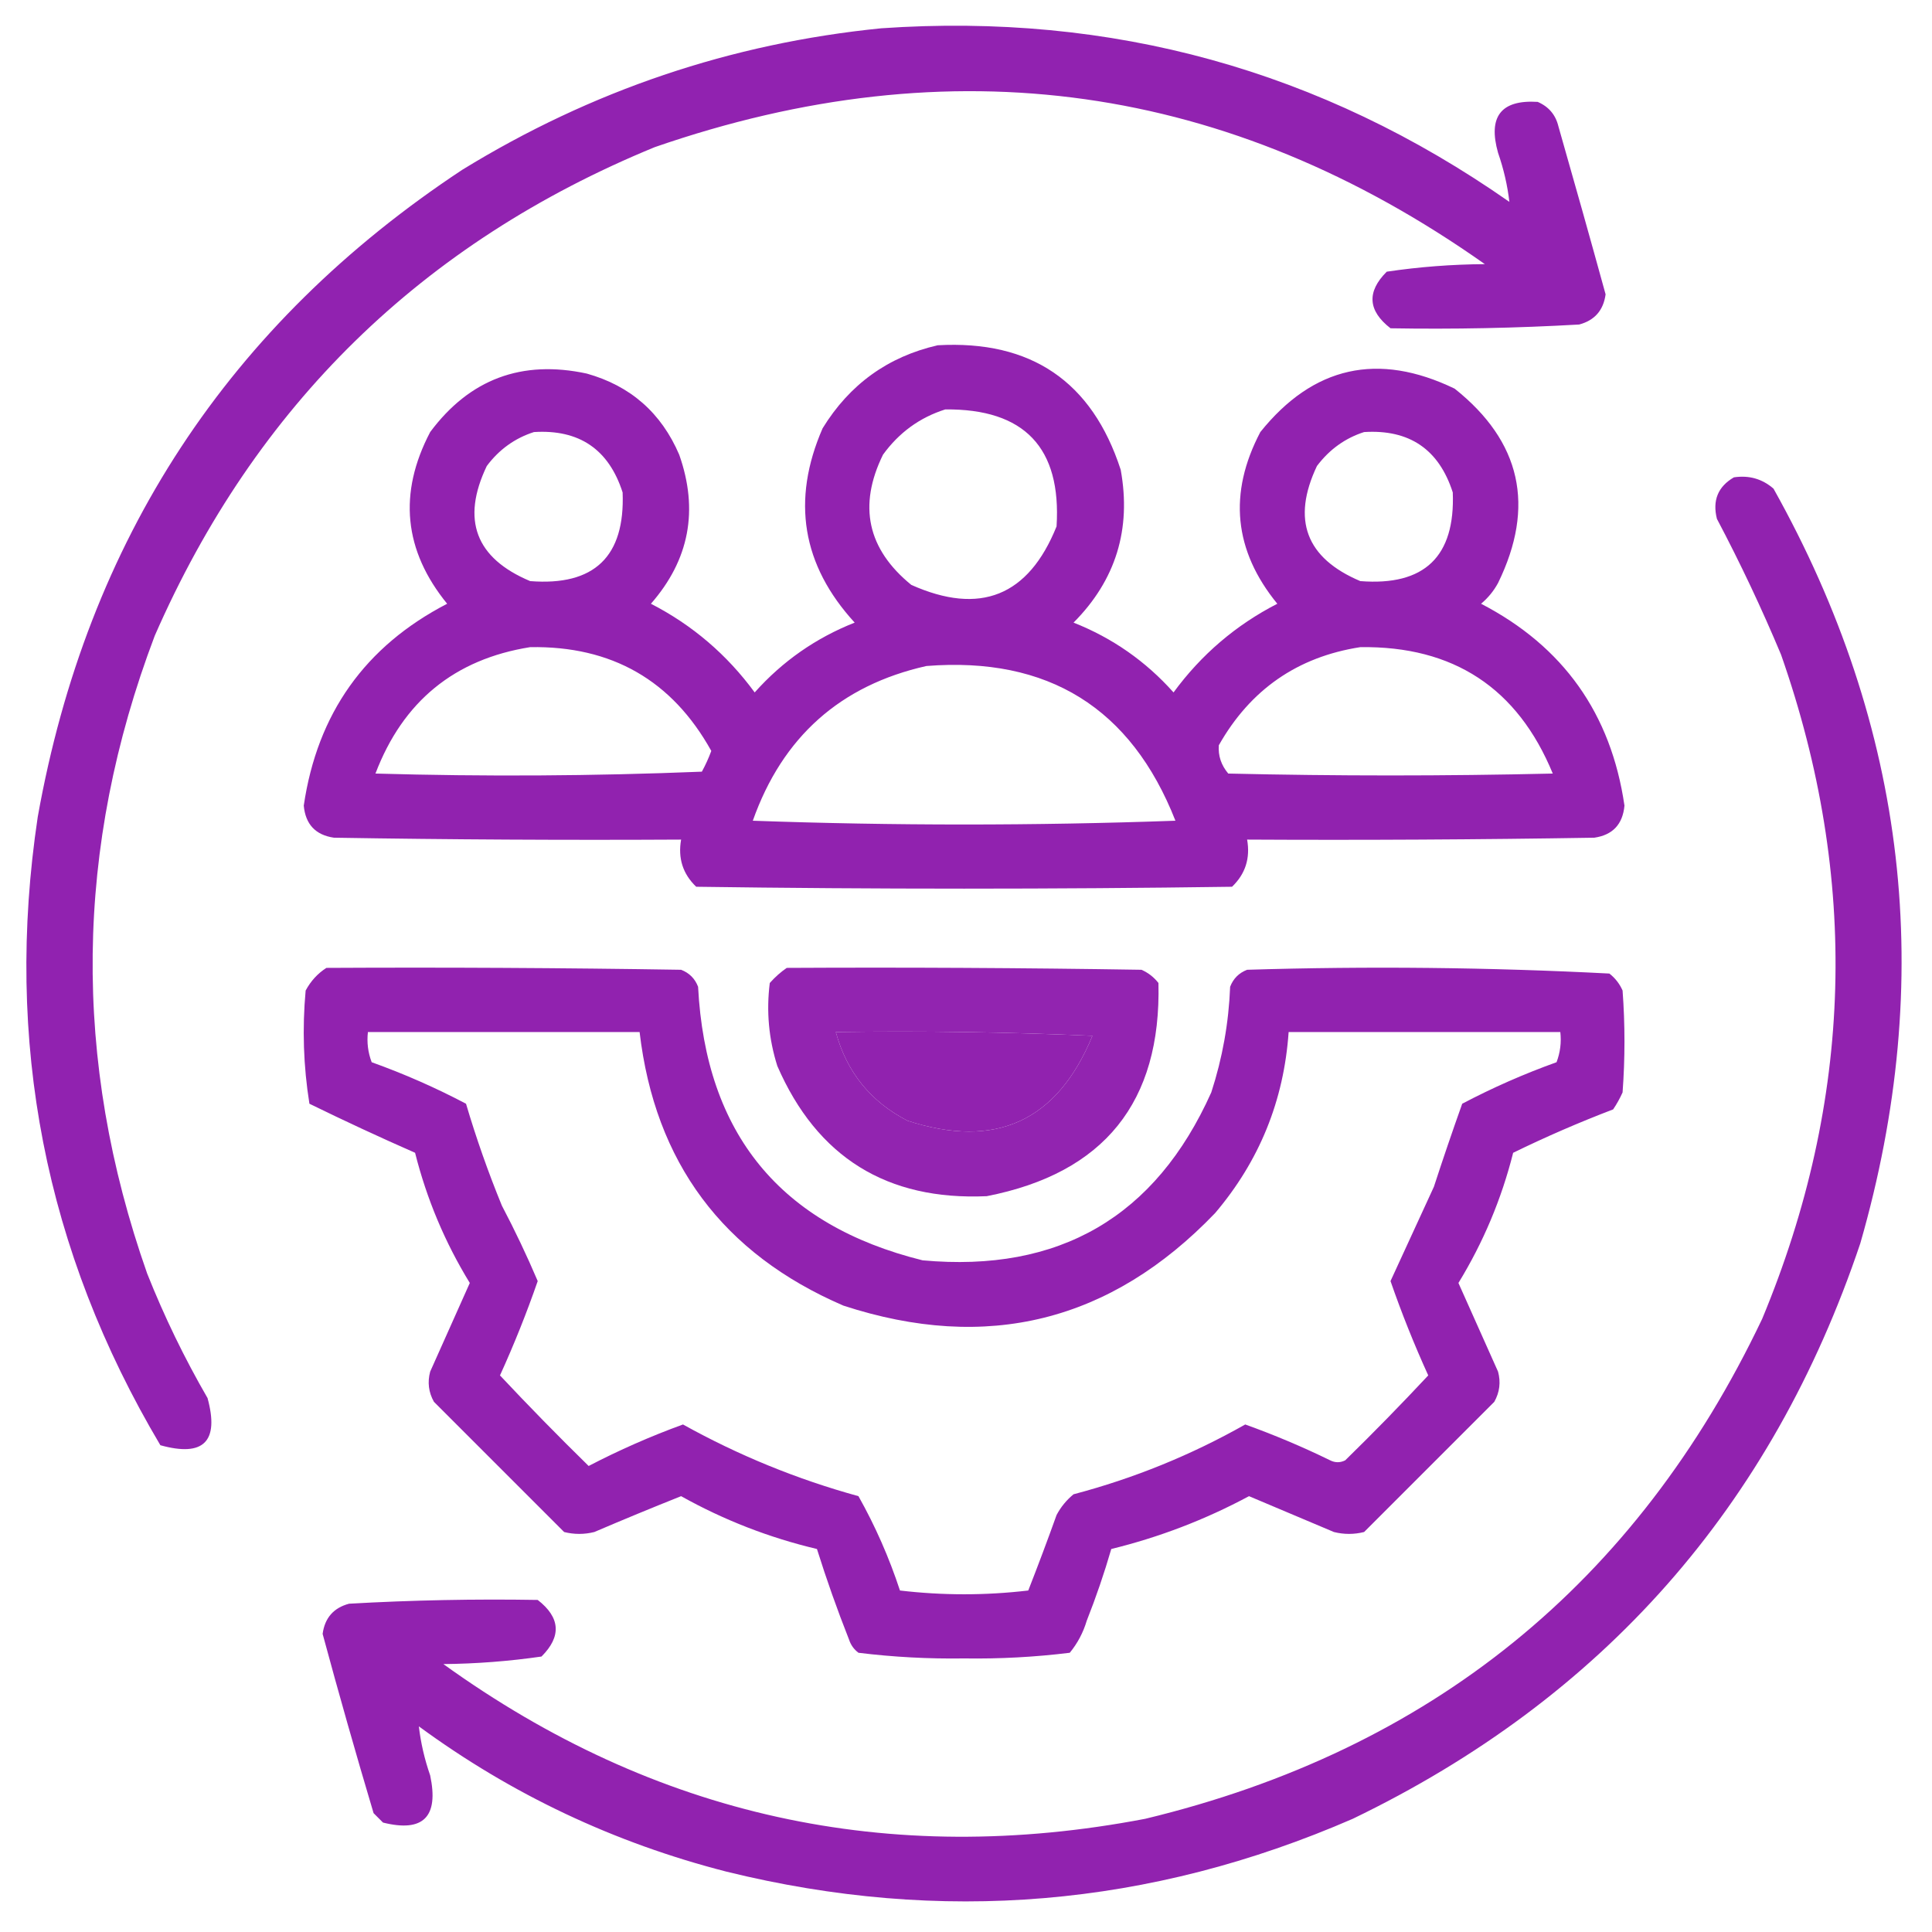
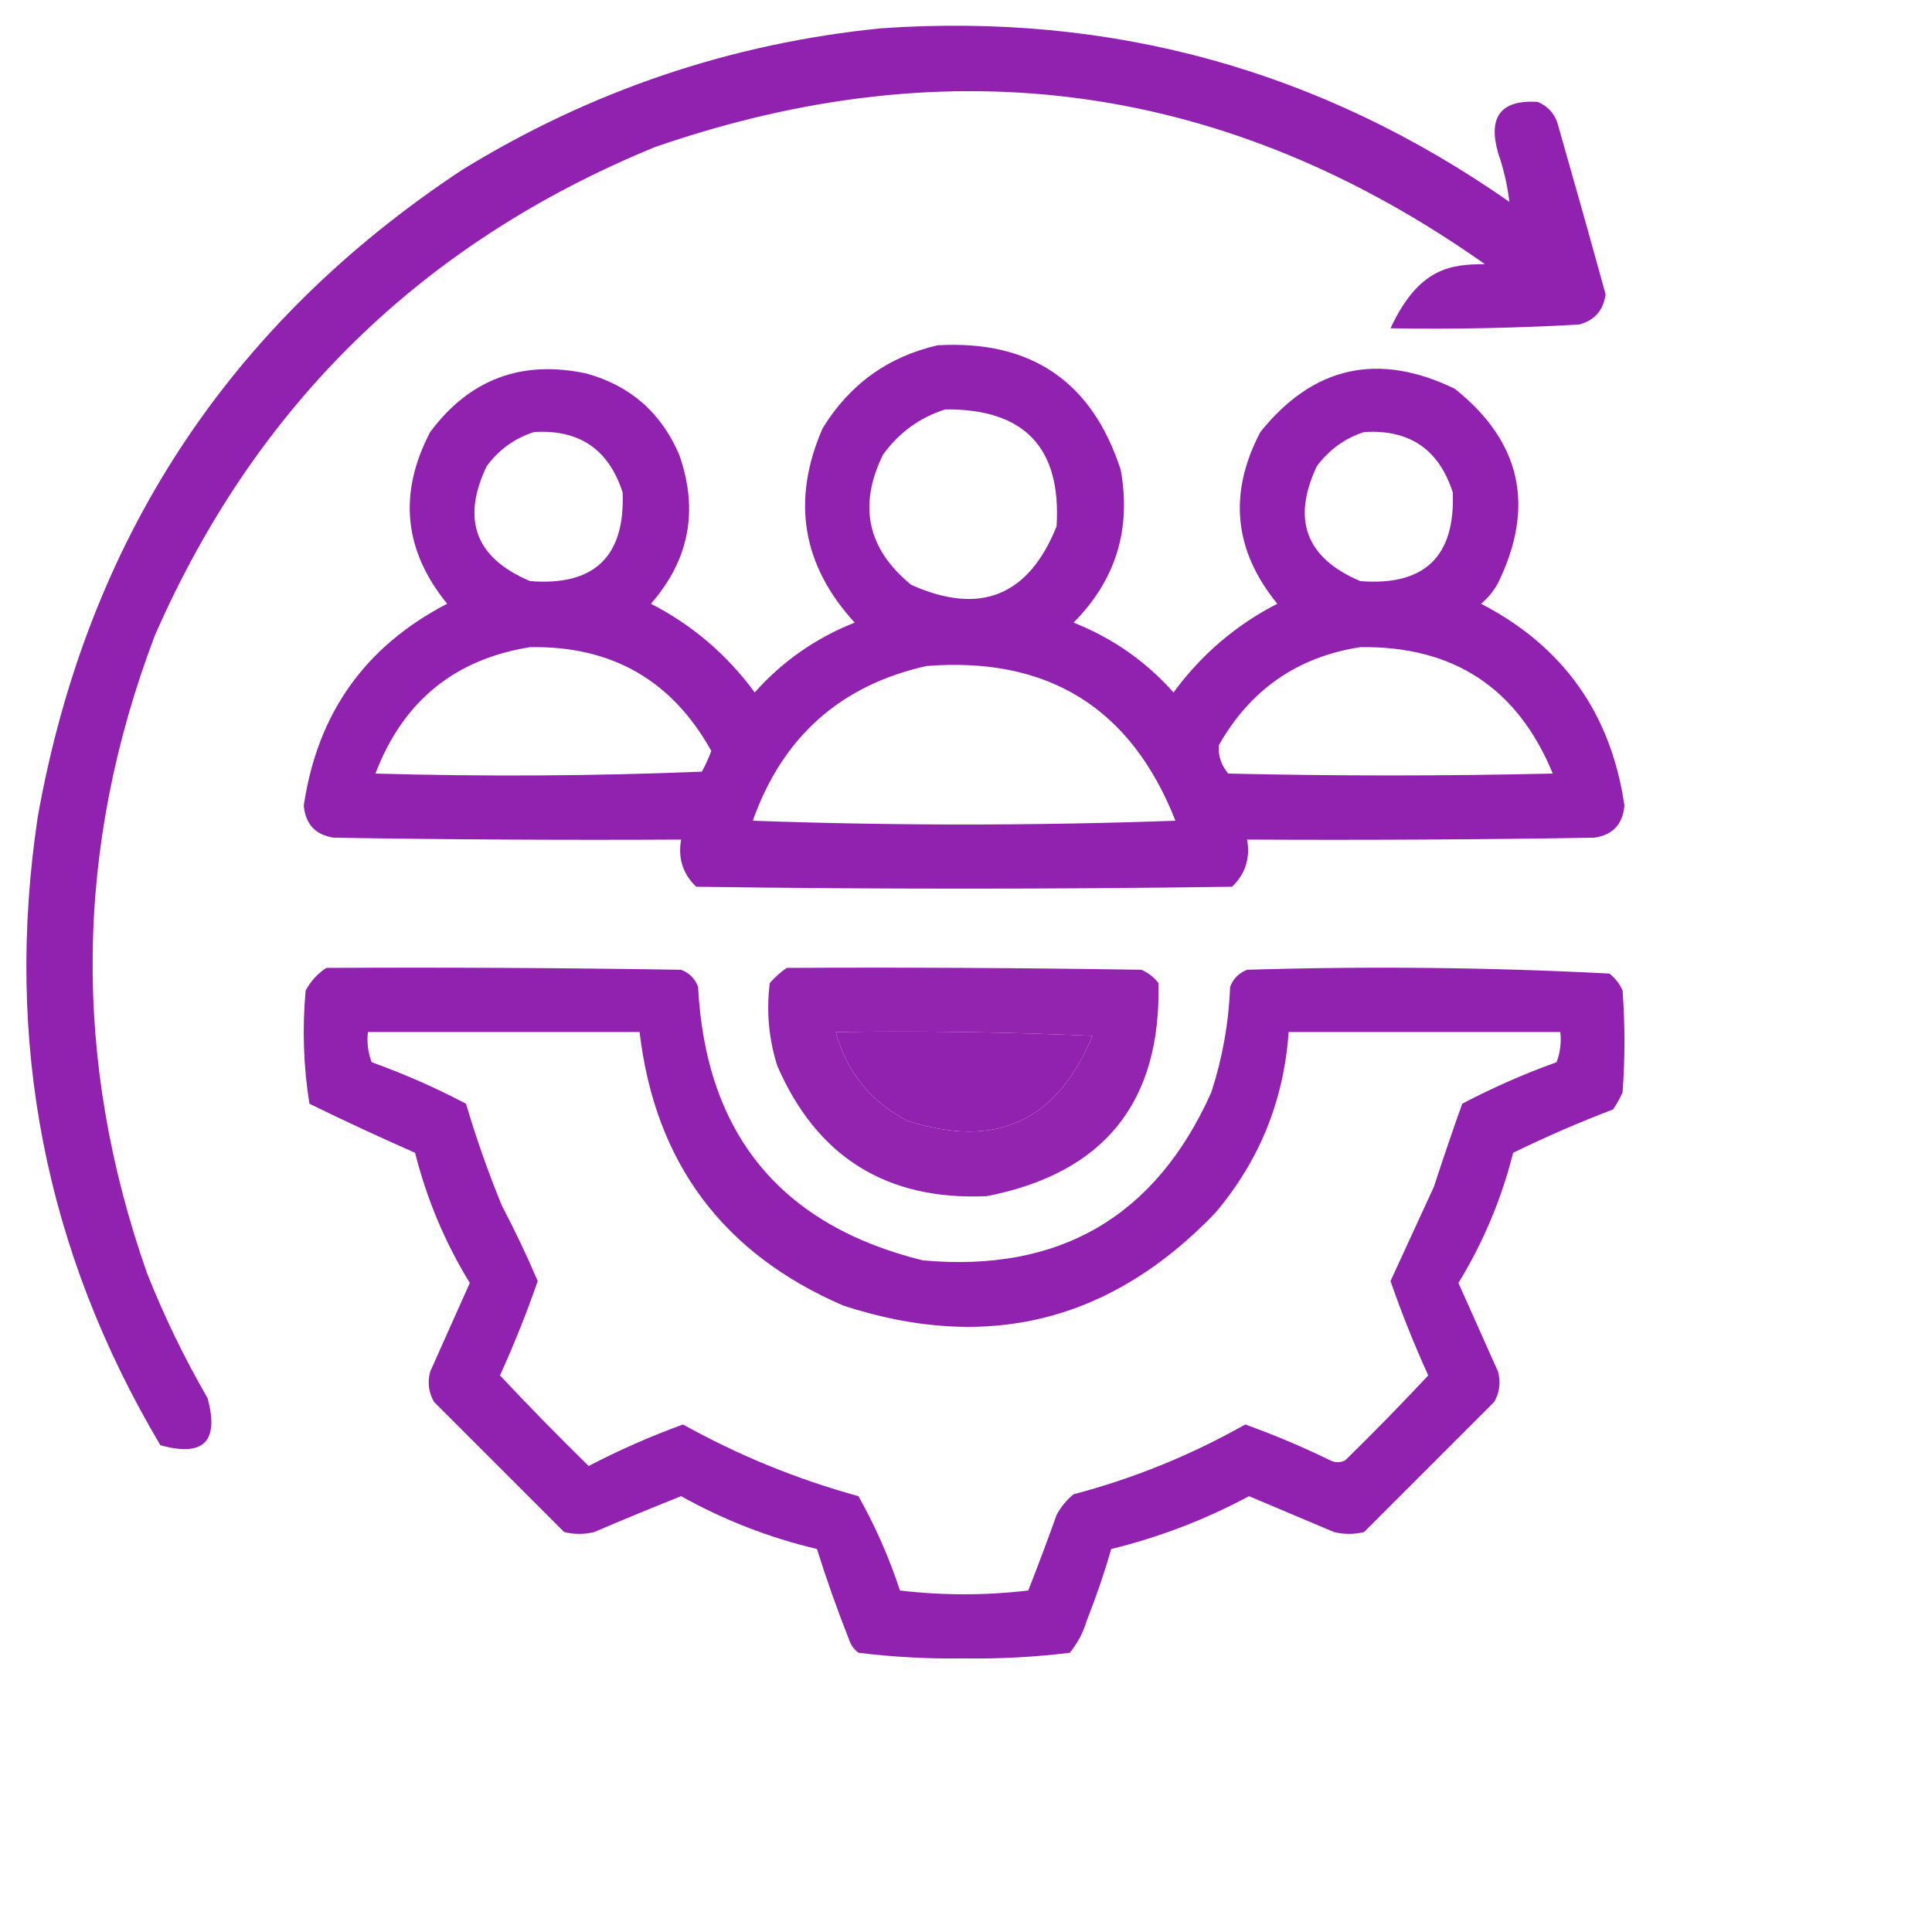
<svg xmlns="http://www.w3.org/2000/svg" width="512px" height="512px" style="shape-rendering:geometricPrecision; text-rendering:geometricPrecision; image-rendering:optimizeQuality; fill-rule:evenodd; clip-rule:evenodd">
  <g>
-     <path style="opacity:0.975" fill="#8f1dae" d="M 233.5,7.5 C 294.608,3.268 350.108,18.602 400,53.5C 399.494,49.135 398.494,44.801 397,40.5C 394.285,30.899 397.785,26.399 407.5,27C 410.428,28.26 412.261,30.427 413,33.5C 417.244,48.311 421.411,63.144 425.5,78C 424.926,82.239 422.592,84.906 418.5,86C 401.838,86.949 385.172,87.282 368.5,87C 362.491,82.33 362.158,77.33 367.5,72C 376.065,70.725 384.732,70.058 393.5,70C 325.563,22.057 252.23,11.723 173.5,39C 111.846,64.321 67.679,107.488 41,168.5C 19.752,224.579 19.085,280.912 39,337.5C 43.532,348.898 48.866,359.898 55,370.5C 58.146,382.021 53.979,386.188 42.5,383C 11.929,331.477 1.096,275.977 10,216.5C 23.105,143.071 60.605,85.904 122.5,45C 156.713,23.985 193.713,11.485 233.5,7.5 Z" />
+     <path style="opacity:0.975" fill="#8f1dae" d="M 233.5,7.5 C 294.608,3.268 350.108,18.602 400,53.5C 399.494,49.135 398.494,44.801 397,40.5C 394.285,30.899 397.785,26.399 407.5,27C 410.428,28.26 412.261,30.427 413,33.5C 417.244,48.311 421.411,63.144 425.5,78C 424.926,82.239 422.592,84.906 418.5,86C 401.838,86.949 385.172,87.282 368.5,87C 376.065,70.725 384.732,70.058 393.5,70C 325.563,22.057 252.23,11.723 173.5,39C 111.846,64.321 67.679,107.488 41,168.5C 19.752,224.579 19.085,280.912 39,337.5C 43.532,348.898 48.866,359.898 55,370.5C 58.146,382.021 53.979,386.188 42.5,383C 11.929,331.477 1.096,275.977 10,216.5C 23.105,143.071 60.605,85.904 122.5,45C 156.713,23.985 193.713,11.485 233.5,7.5 Z" />
  </g>
  <g>
    <path style="opacity:0.973" fill="#8f1dae" d="M 248.5,91.5 C 273.245,90.102 289.411,101.102 297,124.5C 299.858,140.249 295.692,153.749 284.5,165C 294.784,169.061 303.618,175.228 311,183.5C 318.352,173.477 327.518,165.644 338.5,160C 326.978,145.9 325.478,130.733 334,114.5C 348.025,97.037 365.192,93.204 385.5,103C 403.102,117.002 406.935,134.169 397,154.5C 395.859,156.609 394.359,158.442 392.5,160C 414.285,171.295 426.952,189.129 430.5,213.5C 430.039,218.46 427.372,221.294 422.5,222C 391.835,222.5 361.168,222.667 330.5,222.5C 331.372,227.447 330.039,231.613 326.5,235C 279.167,235.667 231.833,235.667 184.5,235C 180.961,231.613 179.628,227.447 180.5,222.5C 149.832,222.667 119.165,222.5 88.5,222C 83.628,221.294 80.962,218.46 80.5,213.5C 84.082,189.104 96.749,171.27 118.5,160C 107.002,145.89 105.502,130.723 114,114.5C 124.453,100.458 138.286,95.292 155.5,99C 167.083,102.249 175.25,109.415 180,120.5C 185.184,135.196 182.684,148.362 172.5,160C 183.482,165.644 192.648,173.477 200,183.5C 207.382,175.228 216.216,169.061 226.5,165C 212.526,149.748 209.692,132.582 218,113.5C 225.159,101.851 235.326,94.518 248.5,91.5 Z M 250.5,108.5 C 271.474,108.306 281.307,118.64 280,139.5C 272.565,157.98 259.732,163.146 241.5,155C 229.87,145.523 227.37,134.023 234,120.5C 238.245,114.641 243.745,110.641 250.5,108.5 Z M 141.5,114.5 C 153.502,113.749 161.336,119.082 165,130.5C 165.668,147.498 157.502,155.331 140.5,154C 126.026,147.918 122.193,137.752 129,123.5C 132.261,119.131 136.427,116.131 141.5,114.5 Z M 361.5,114.5 C 373.502,113.749 381.336,119.082 385,130.5C 385.668,147.498 377.502,155.331 360.5,154C 346.096,147.909 342.262,137.743 349,123.5C 352.299,119.118 356.466,116.118 361.5,114.5 Z M 140.5,171.5 C 162.104,171.129 178.104,180.295 188.5,199C 187.804,200.893 186.97,202.726 186,204.5C 157.239,205.662 128.405,205.828 99.5,205C 106.792,185.861 120.459,174.695 140.5,171.5 Z M 360.5,171.5 C 385.165,171.156 402.165,182.323 411.5,205C 382.833,205.667 354.167,205.667 325.5,205C 323.623,202.769 322.79,200.269 323,197.5C 331.357,182.747 343.857,174.08 360.5,171.5 Z M 245.5,176.5 C 277.755,173.948 299.755,187.615 311.5,217.5C 274.167,218.833 236.833,218.833 199.5,217.5C 207.363,195.297 222.696,181.63 245.5,176.5 Z" />
  </g>
  <g>
-     <path style="opacity:0.973" fill="#8f1dae" d="M 459.5,126.5 C 463.516,125.9 467.016,126.9 470,129.5C 505.474,192.894 513.14,259.561 493,329.5C 469.558,399.229 424.725,450.063 358.5,482C 304.786,505.36 249.452,510.026 192.5,496C 162.753,488.374 135.587,475.541 111,457.5C 111.506,461.865 112.506,466.199 114,470.5C 116.335,481.499 112.168,485.666 101.5,483C 100.667,482.167 99.833,481.333 99,480.5C 94.297,464.725 89.797,448.892 85.5,433C 86.074,428.761 88.408,426.094 92.5,425C 109.162,424.051 125.828,423.718 142.5,424C 148.509,428.67 148.842,433.67 143.5,439C 134.909,440.244 126.242,440.911 117.5,441C 173.524,481.34 235.524,495.007 303.5,482C 379.141,463.782 433.641,419.615 467,349.5C 491.127,291.496 492.794,232.83 472,173.5C 466.863,161.227 461.196,149.227 455,137.5C 453.776,132.626 455.276,128.959 459.5,126.5 Z" />
-   </g>
+     </g>
  <g>
    <path style="opacity:0.973" fill="#8f1dae" d="M 86.5,256.5 C 117.835,256.333 149.168,256.5 180.5,257C 182.667,257.833 184.167,259.333 185,261.5C 187.016,300.499 206.85,324.666 244.5,334C 280.725,337.313 306.225,322.479 321,289.5C 323.961,280.402 325.628,271.068 326,261.5C 326.833,259.333 328.333,257.833 330.5,257C 362.586,256.015 394.586,256.348 426.5,258C 428.049,259.214 429.215,260.714 430,262.5C 430.667,271.5 430.667,280.5 430,289.5C 429.293,291.081 428.46,292.581 427.5,294C 418.45,297.457 409.617,301.29 401,305.5C 397.921,317.738 393.087,329.238 386.5,340C 389.996,347.816 393.496,355.649 397,363.5C 397.755,366.303 397.422,368.97 396,371.5C 384.5,383 373,394.5 361.5,406C 358.833,406.667 356.167,406.667 353.5,406C 346,402.833 338.5,399.667 331,396.5C 319.4,402.719 307.234,407.386 294.5,410.5C 292.641,416.91 290.474,423.243 288,429.5C 287.063,432.656 285.563,435.489 283.5,438C 274.263,439.141 264.929,439.641 255.5,439.5C 246.071,439.641 236.737,439.141 227.5,438C 226.299,437.097 225.465,435.931 225,434.5C 221.867,426.576 219.034,418.576 216.5,410.5C 203.839,407.501 191.839,402.835 180.5,396.5C 172.799,399.568 165.132,402.734 157.5,406C 154.833,406.667 152.167,406.667 149.5,406C 138,394.5 126.5,383 115,371.5C 113.578,368.97 113.245,366.303 114,363.5C 117.504,355.649 121.004,347.816 124.5,340C 117.913,329.238 113.079,317.738 110,305.5C 100.582,301.36 91.248,297.027 82,292.5C 80.41,282.574 80.077,272.574 81,262.5C 82.36,259.977 84.193,257.977 86.5,256.5 Z M 97.5,273.5 C 121.5,273.5 145.5,273.5 169.5,273.5C 173.561,308.06 191.561,332.227 223.5,346C 261.557,358.444 294.391,350.277 322,321.5C 333.75,307.663 340.25,291.663 341.5,273.5C 365.5,273.5 389.5,273.5 413.5,273.5C 413.813,276.247 413.48,278.914 412.5,281.5C 403.883,284.592 395.55,288.258 387.5,292.5C 384.905,299.785 382.405,307.118 380,314.5C 376.139,322.885 372.305,331.218 368.5,339.5C 371.436,347.97 374.769,356.303 378.5,364.5C 371.348,372.152 364.015,379.652 356.5,387C 355.167,387.667 353.833,387.667 352.5,387C 345.173,383.42 337.673,380.253 330,377.5C 315.658,385.616 300.492,391.783 284.5,396C 282.622,397.543 281.122,399.376 280,401.5C 277.598,408.205 275.098,414.872 272.5,421.5C 261.167,422.833 249.833,422.833 238.5,421.5C 235.624,412.754 231.957,404.42 227.5,396.5C 211.213,392.018 195.713,385.684 181,377.5C 172.417,380.626 164.083,384.292 156,388.5C 147.985,380.652 140.152,372.652 132.5,364.5C 136.231,356.303 139.564,347.97 142.5,339.5C 139.633,332.764 136.467,326.097 133,319.5C 129.373,310.654 126.206,301.654 123.5,292.5C 115.45,288.258 107.117,284.592 98.5,281.5C 97.52,278.914 97.187,276.247 97.5,273.5 Z M 221.5,273.5 C 244.176,273.167 266.843,273.5 289.5,274.5C 280.206,297.105 263.873,304.605 240.5,297C 230.728,291.961 224.395,284.128 221.5,273.5 Z" />
  </g>
  <g>
    <path style="opacity:0.972" fill="#8f1eae" d="M 208.5,256.5 C 239.835,256.333 271.168,256.5 302.5,257C 304.286,257.785 305.786,258.951 307,260.5C 307.771,292.071 292.604,310.905 261.5,317C 235.037,318.187 216.537,306.687 206,282.5C 203.725,275.315 203.058,267.982 204,260.5C 205.397,258.93 206.897,257.596 208.5,256.5 Z M 221.5,273.5 C 224.395,284.128 230.728,291.961 240.5,297C 263.873,304.605 280.206,297.105 289.5,274.5C 266.843,273.5 244.176,273.167 221.5,273.5 Z" />
  </g>
</svg>